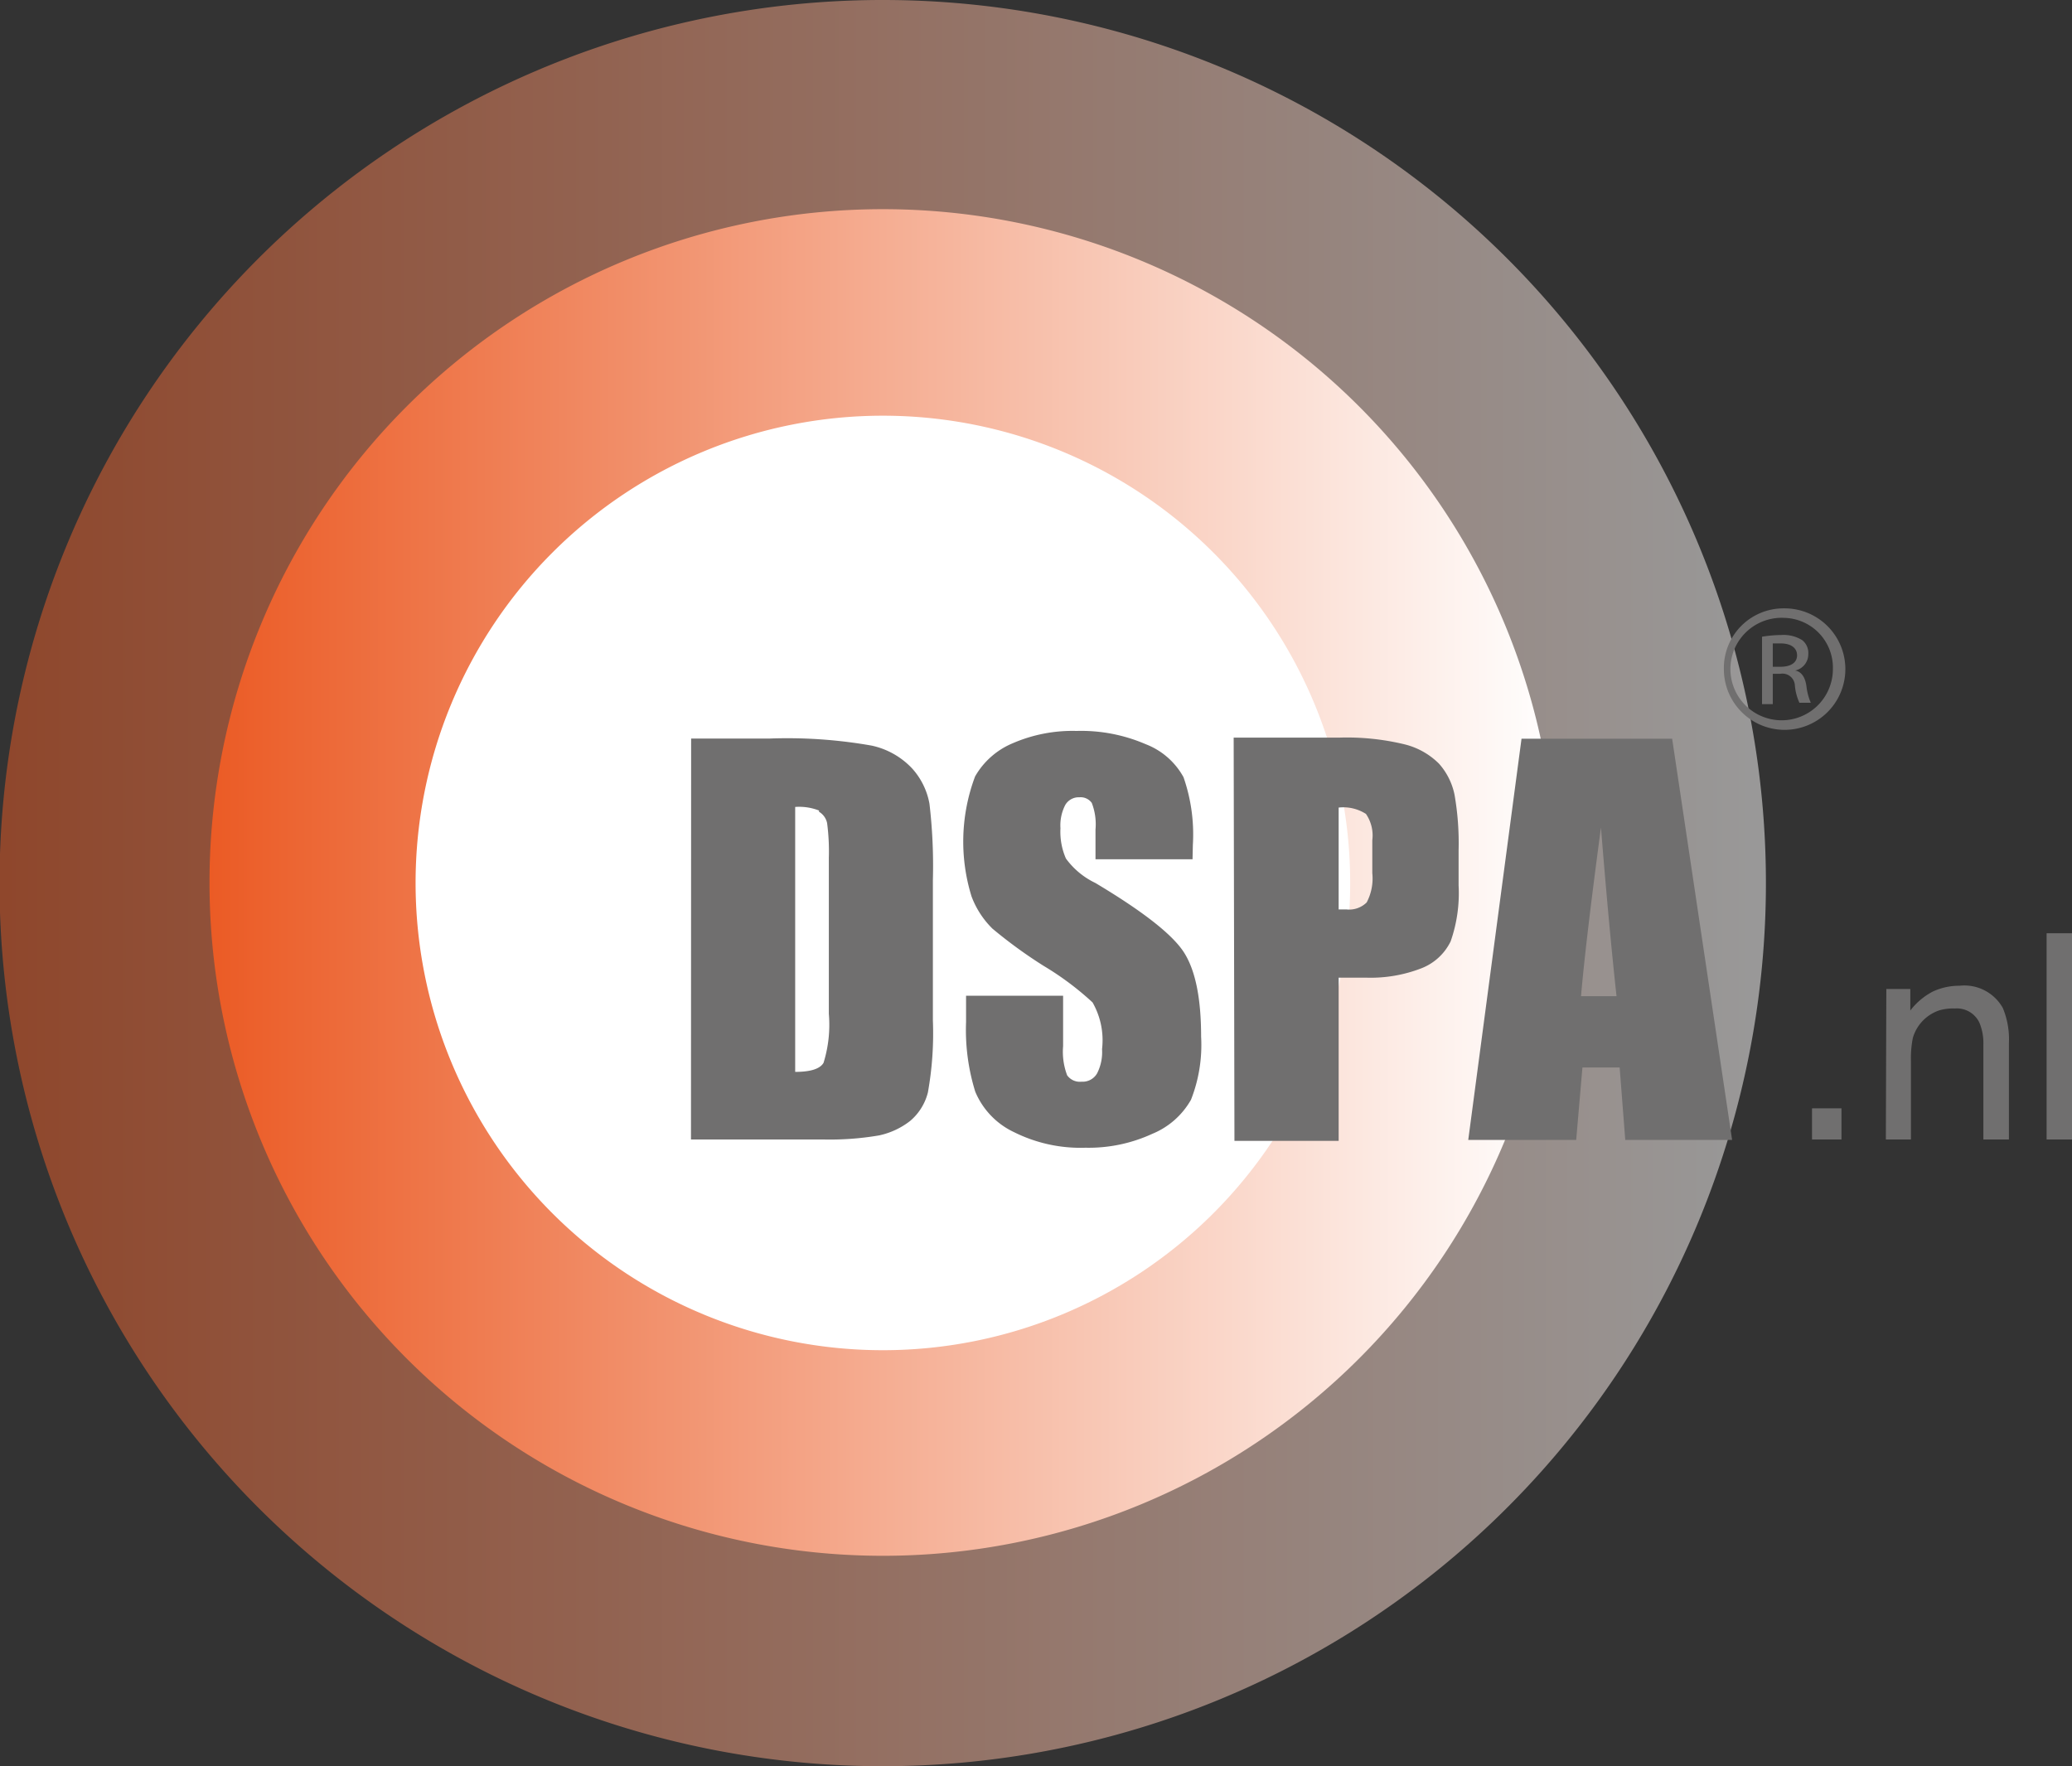
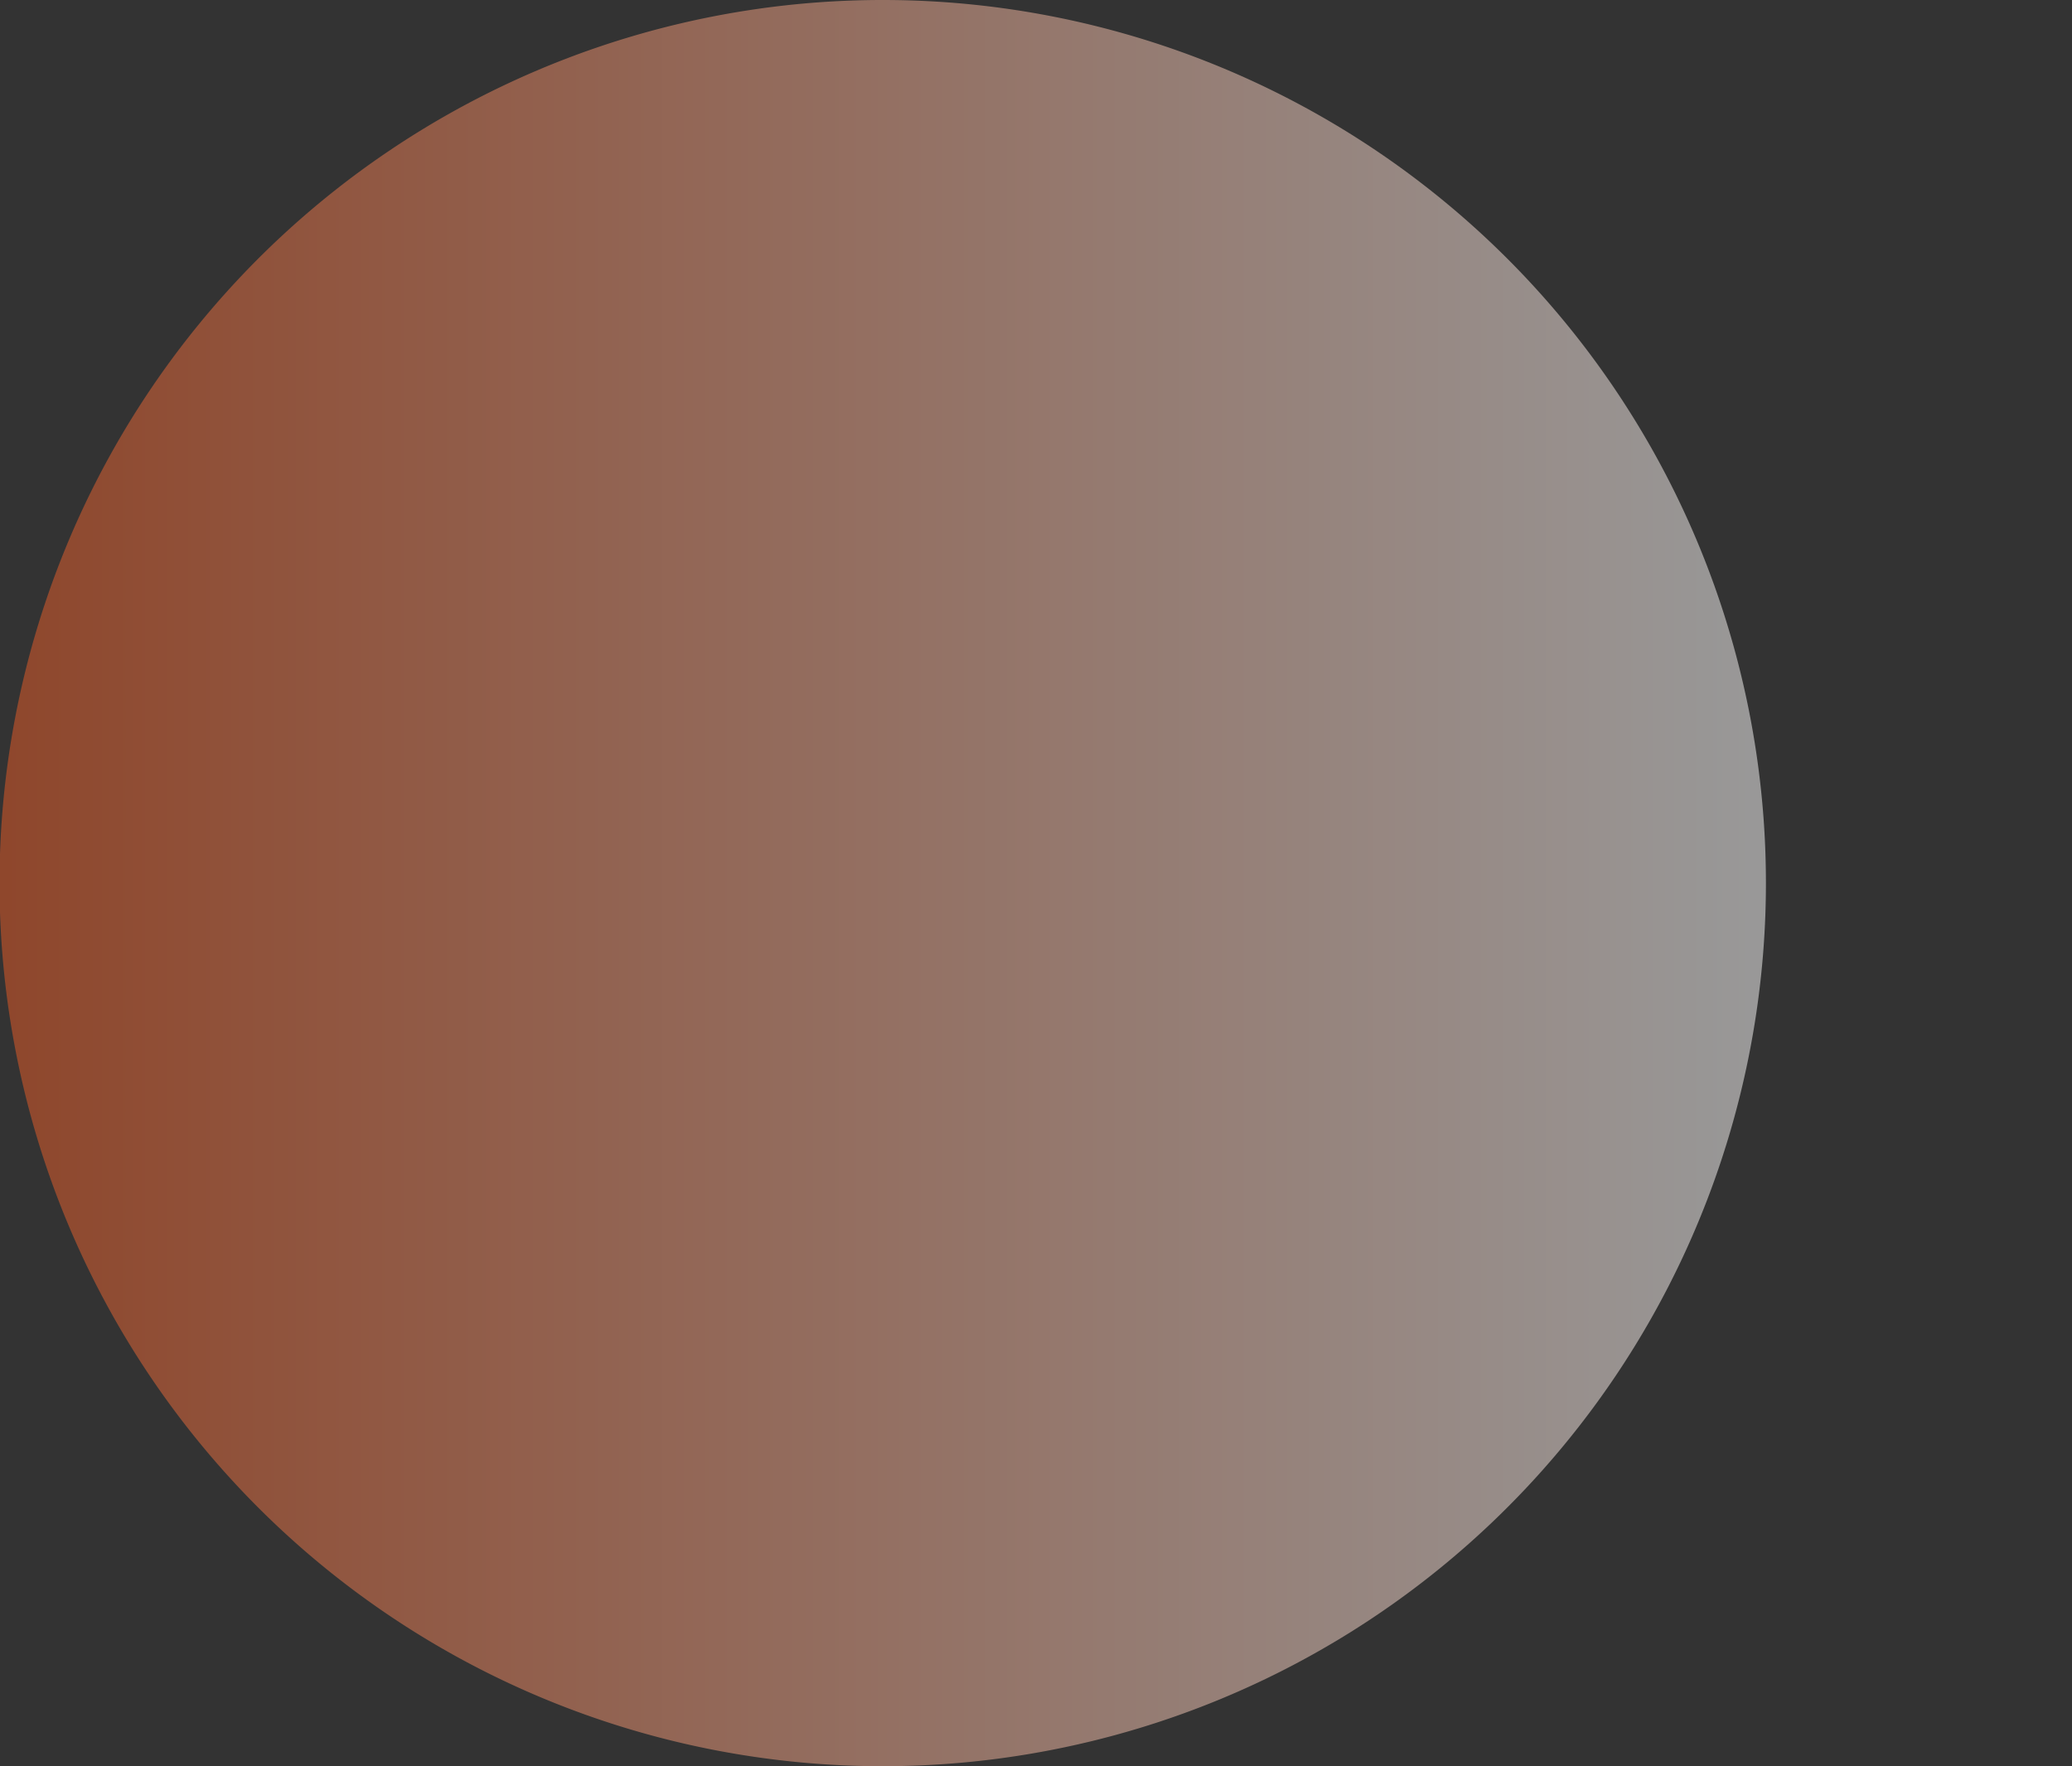
<svg xmlns="http://www.w3.org/2000/svg" xmlns:xlink="http://www.w3.org/1999/xlink" id="Laag_1" data-name="Laag 1" viewBox="0 0 133.02 113.39">
  <rect x="0" y="0" width="133.02" height="113.39" fill="#333333" stroke="none" />
  <defs>
    <style>.cls-1{fill:none;}.cls-2{opacity:0.5;}.cls-3{fill:url(#linear-gradient);}.cls-4{fill:url(#linear-gradient-2);}.cls-5{clip-path:url(#clip-path);}.cls-6{fill:#fff;}.cls-7{clip-path:url(#clip-path-2);}.cls-8{fill:#706f6f;}</style>
    <linearGradient id="linear-gradient" x1="477.7" y1="294.27" x2="364.32" y2="294.27" gradientUnits="userSpaceOnUse">
      <stop offset="0" stop-color="#fff" />
      <stop offset="1" stop-color="#eb5b25" />
    </linearGradient>
    <linearGradient id="linear-gradient-2" x1="464.24" y1="294.27" x2="377.78" y2="294.27" xlink:href="#linear-gradient" />
    <clipPath id="clip-path" transform="translate(-364.32 -237.57)">
      <rect class="cls-1" x="391" y="264.26" width="60.02" height="60.02" />
    </clipPath>
    <clipPath id="clip-path-2" transform="translate(-364.32 -237.57)">
-       <rect class="cls-1" x="408.67" y="284.42" width="88.68" height="26.85" />
-     </clipPath>
+       </clipPath>
  </defs>
  <g class="cls-2">
    <path class="cls-3" d="M421,237.57a56.7,56.7,0,1,0,56.69,56.7A56.69,56.69,0,0,0,421,237.57" transform="translate(-364.32 -237.57)" />
  </g>
-   <path class="cls-4" d="M421,251a43.23,43.23,0,1,0,43.23,43.23A43.23,43.23,0,0,0,421,251" transform="translate(-364.32 -237.57)" />
  <g class="cls-5">
-     <path class="cls-6" d="M421,264.26a30,30,0,1,0,30,30,30,30,0,0,0-30-30" transform="translate(-364.32 -237.57)" />
-   </g>
+     </g>
  <g class="cls-7">
-     <path class="cls-8" d="M495.71,310.73h1.63V297.49h-1.63Zm-10.32,0H487v-5.06a6.68,6.68,0,0,1,.12-1.45,2.64,2.64,0,0,1,1.7-1.78,3.14,3.14,0,0,1,1-.12,1.6,1.6,0,0,1,1.57.9,3.37,3.37,0,0,1,.26,1.42v6.09h1.64v-6.19a5.22,5.22,0,0,0-.39-2.25,2.83,2.83,0,0,0-2.78-1.43,4,4,0,0,0-1.71.37,4.35,4.35,0,0,0-1.45,1.22v-1.38h-1.54Zm-4.74,0h1.89v-2h-1.89Zm-14.83-9.2q.29-3.42,1.28-10.83.52,6.45,1,10.83ZM462,285l-3.42,25.76h6.93l.4-4.65h2.39l.36,4.65h6.86L471.67,285Zm-10,4.81a2.44,2.44,0,0,1,.42,1.71v2.11a3.3,3.3,0,0,1-.36,1.88,1.6,1.6,0,0,1-1.3.45h-.5v-6.54a2.69,2.69,0,0,1,1.74.4m-8.43,21h6.69V300.34H452a9,9,0,0,0,3.57-.6,3.49,3.49,0,0,0,1.88-1.73,9.36,9.36,0,0,0,.51-3.6v-2.24a18,18,0,0,0-.26-3.57,4.28,4.28,0,0,0-1-2,4.72,4.72,0,0,0-2.21-1.24,15.75,15.75,0,0,0-4.22-.43h-6.75Zm-2.67-19a11.16,11.16,0,0,0-.6-4.35,4.68,4.68,0,0,0-2.43-2.12,10.44,10.44,0,0,0-4.44-.85,9.63,9.63,0,0,0-4.07.78,5,5,0,0,0-2.44,2.14,11.9,11.9,0,0,0-.23,7.7,5.71,5.71,0,0,0,1.34,2.07,30.31,30.31,0,0,0,3.3,2.4,18.86,18.86,0,0,1,3.13,2.34,4.89,4.89,0,0,1,.61,3,3,3,0,0,1-.32,1.56,1.07,1.07,0,0,1-1,.53,1,1,0,0,1-.92-.41,4.26,4.26,0,0,1-.26-1.87V301.5h-6.23v1.69a13.35,13.35,0,0,0,.59,4.47,5,5,0,0,0,2.49,2.6,9.54,9.54,0,0,0,4.58,1,9.75,9.75,0,0,0,4.29-.89,5.06,5.06,0,0,0,2.49-2.19,9.61,9.61,0,0,0,.65-4.06q0-3.78-1.16-5.49c-.78-1.14-2.65-2.59-5.63-4.37a5,5,0,0,1-1.89-1.57,4.28,4.28,0,0,1-.35-1.94,2.85,2.85,0,0,1,.31-1.5,1,1,0,0,1,.91-.49.88.88,0,0,1,.79.36,3.79,3.79,0,0,1,.24,1.71v1.91h6.23Zm-24-2.13a1.1,1.1,0,0,1,.52.73,13.93,13.93,0,0,1,.11,2.24v10a8.24,8.24,0,0,1-.34,3.15c-.23.39-.84.58-1.82.58V289.38a3.5,3.5,0,0,1,1.53.23m-8.22,21.12h8.46a18.7,18.7,0,0,0,3.61-.26,4.91,4.91,0,0,0,2-.93,3.51,3.51,0,0,0,1.14-1.83,21.5,21.5,0,0,0,.32-4.63v-9a34.16,34.16,0,0,0-.22-4.91,4.59,4.59,0,0,0-1.12-2.27,5,5,0,0,0-2.6-1.46,31.1,31.1,0,0,0-6.58-.45h-5Z" transform="translate(-364.32 -237.57)" />
-   </g>
-   <path class="cls-8" d="M478.86,276.63a3.9,3.9,0,1,1-3.87,3.89,3.83,3.83,0,0,1,3.87-3.89Zm0,.61a3.29,3.29,0,1,0,3.13,3.3,3.2,3.2,0,0,0-3.13-3.3Zm-.73,5.54h-.69v-4.33a8,8,0,0,1,1.23-.11,2.28,2.28,0,0,1,1.35.33,1.05,1.05,0,0,1,.39.9,1.07,1.07,0,0,1-.84,1.05v0c.38.07.64.41.72,1a3.76,3.76,0,0,0,.28,1.07h-.73a3.37,3.37,0,0,1-.29-1.1.8.8,0,0,0-.93-.76h-.49Zm0-2.4h.5c.57,0,1.06-.21,1.06-.74,0-.38-.28-.76-1.06-.76-.22,0-.38,0-.5,0Z" transform="translate(-364.32 -237.57)" />
+     </g>
</svg>